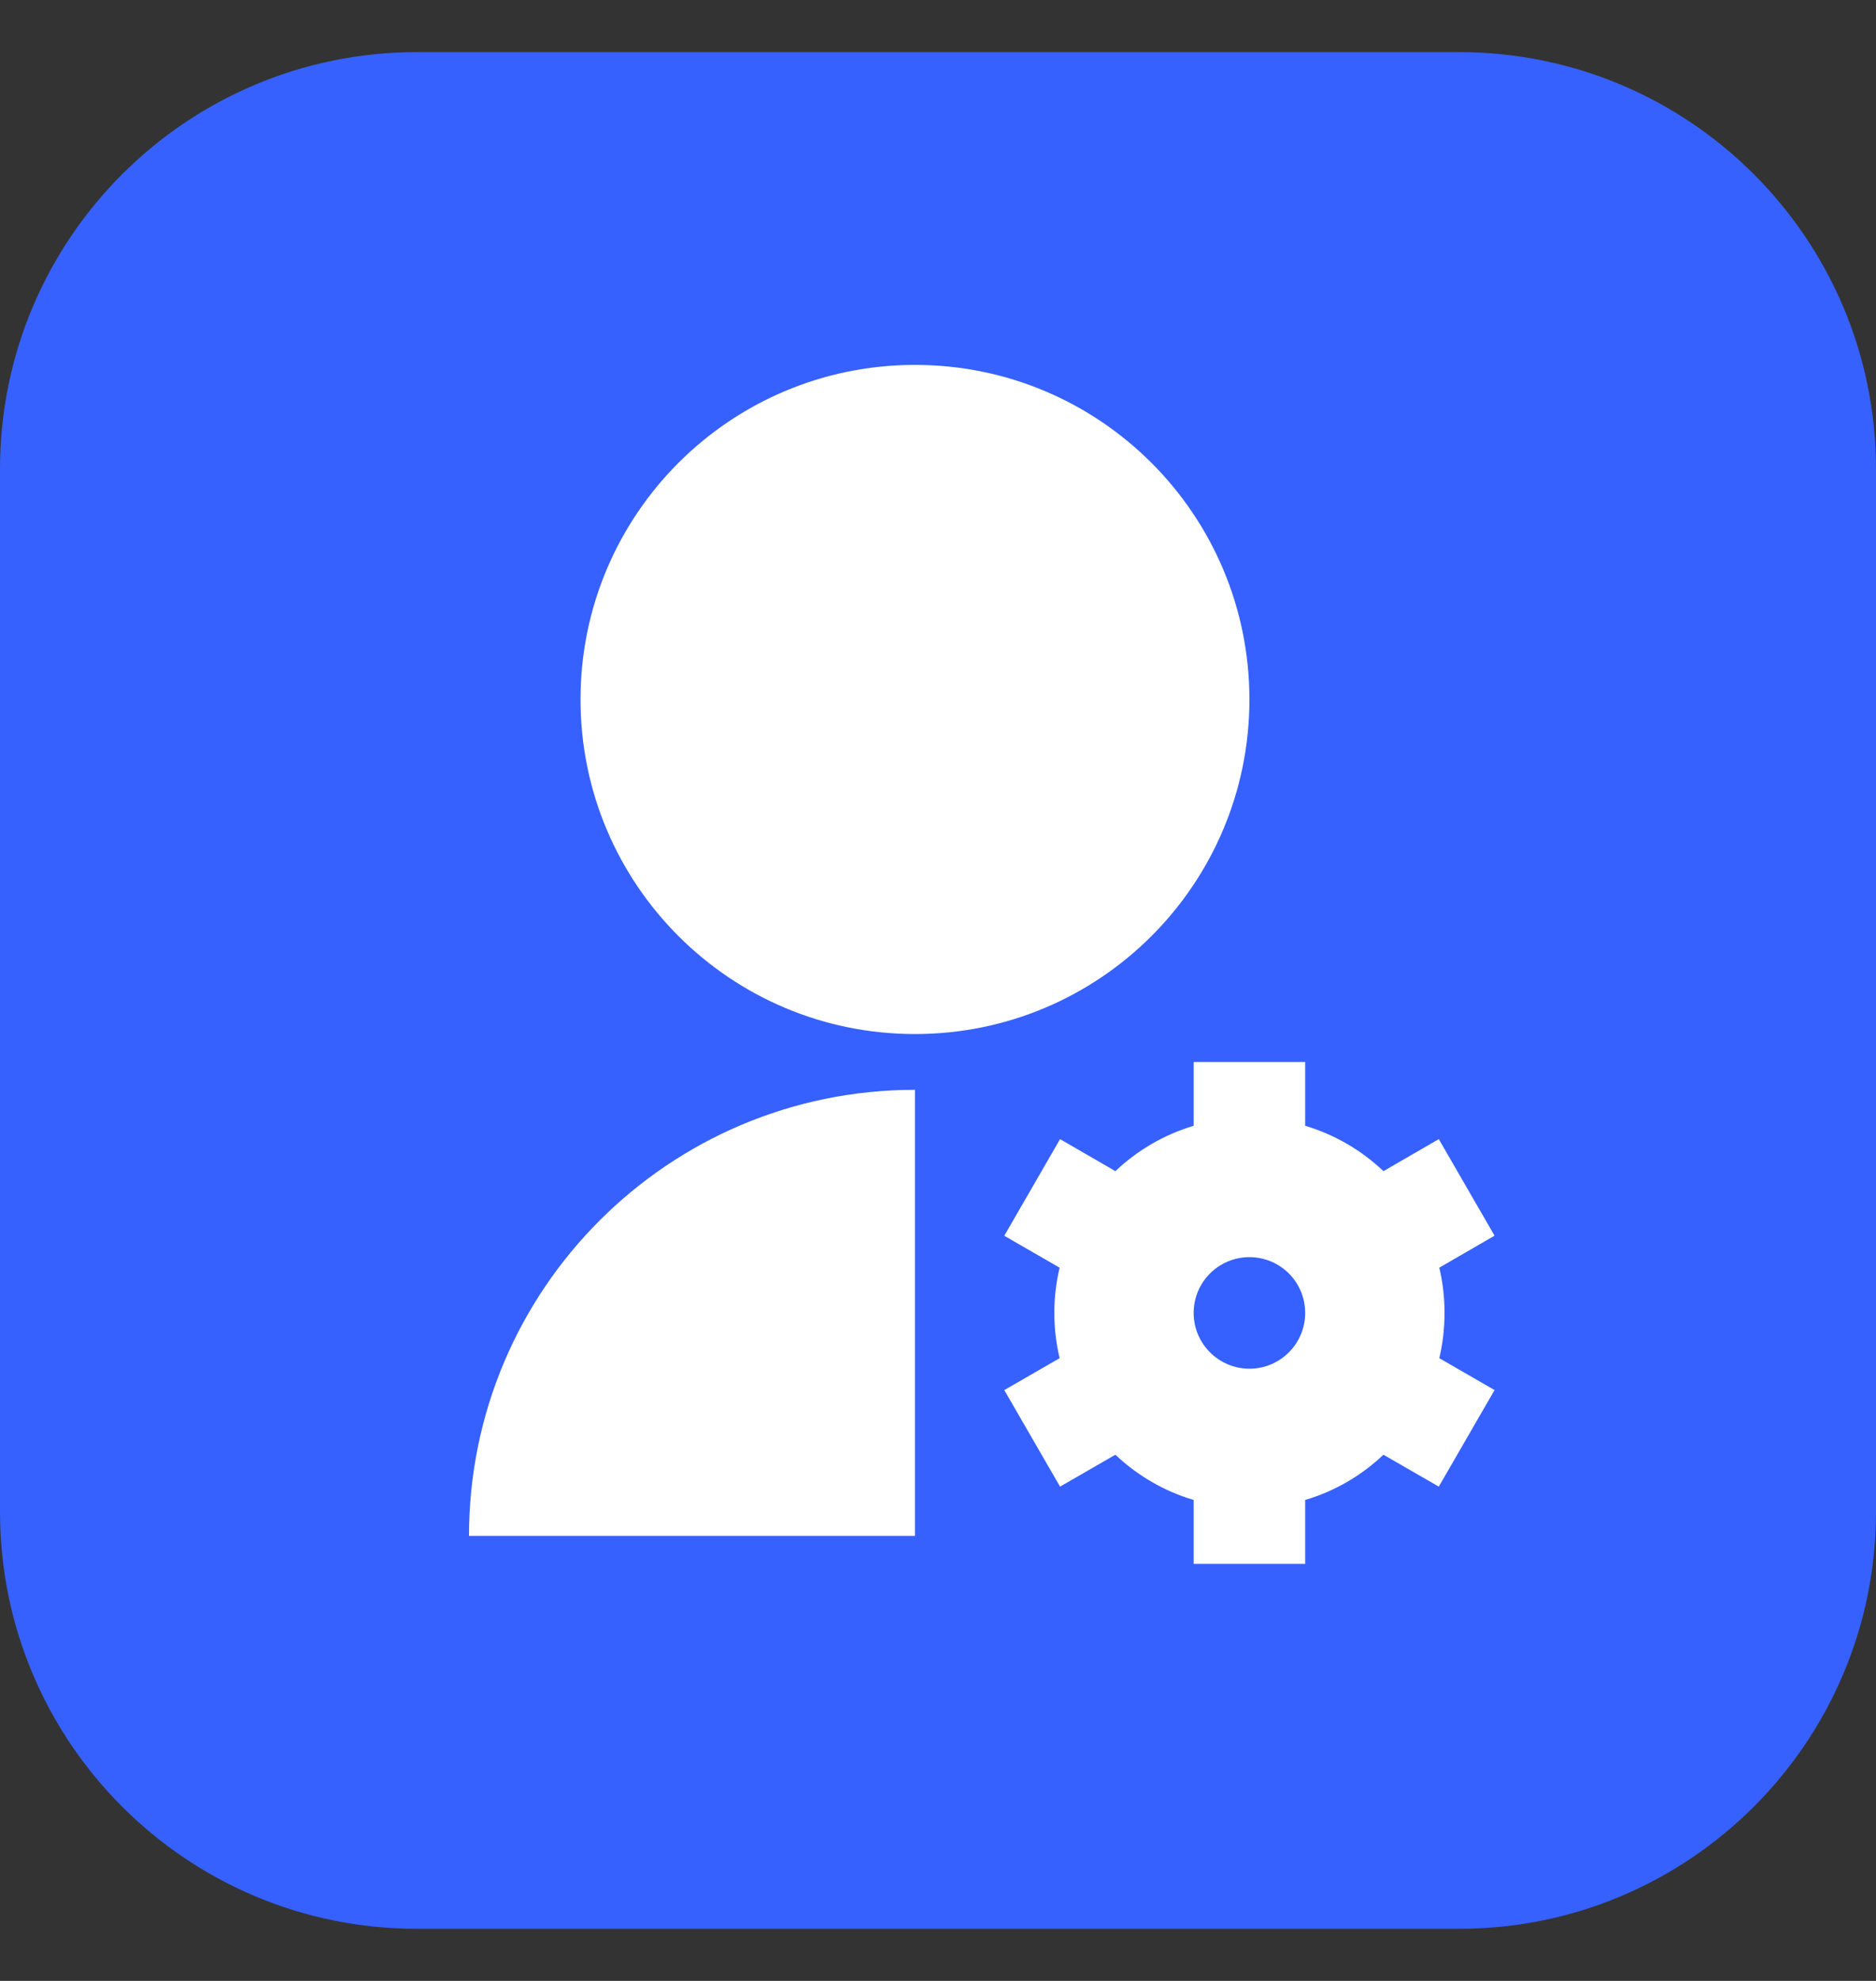
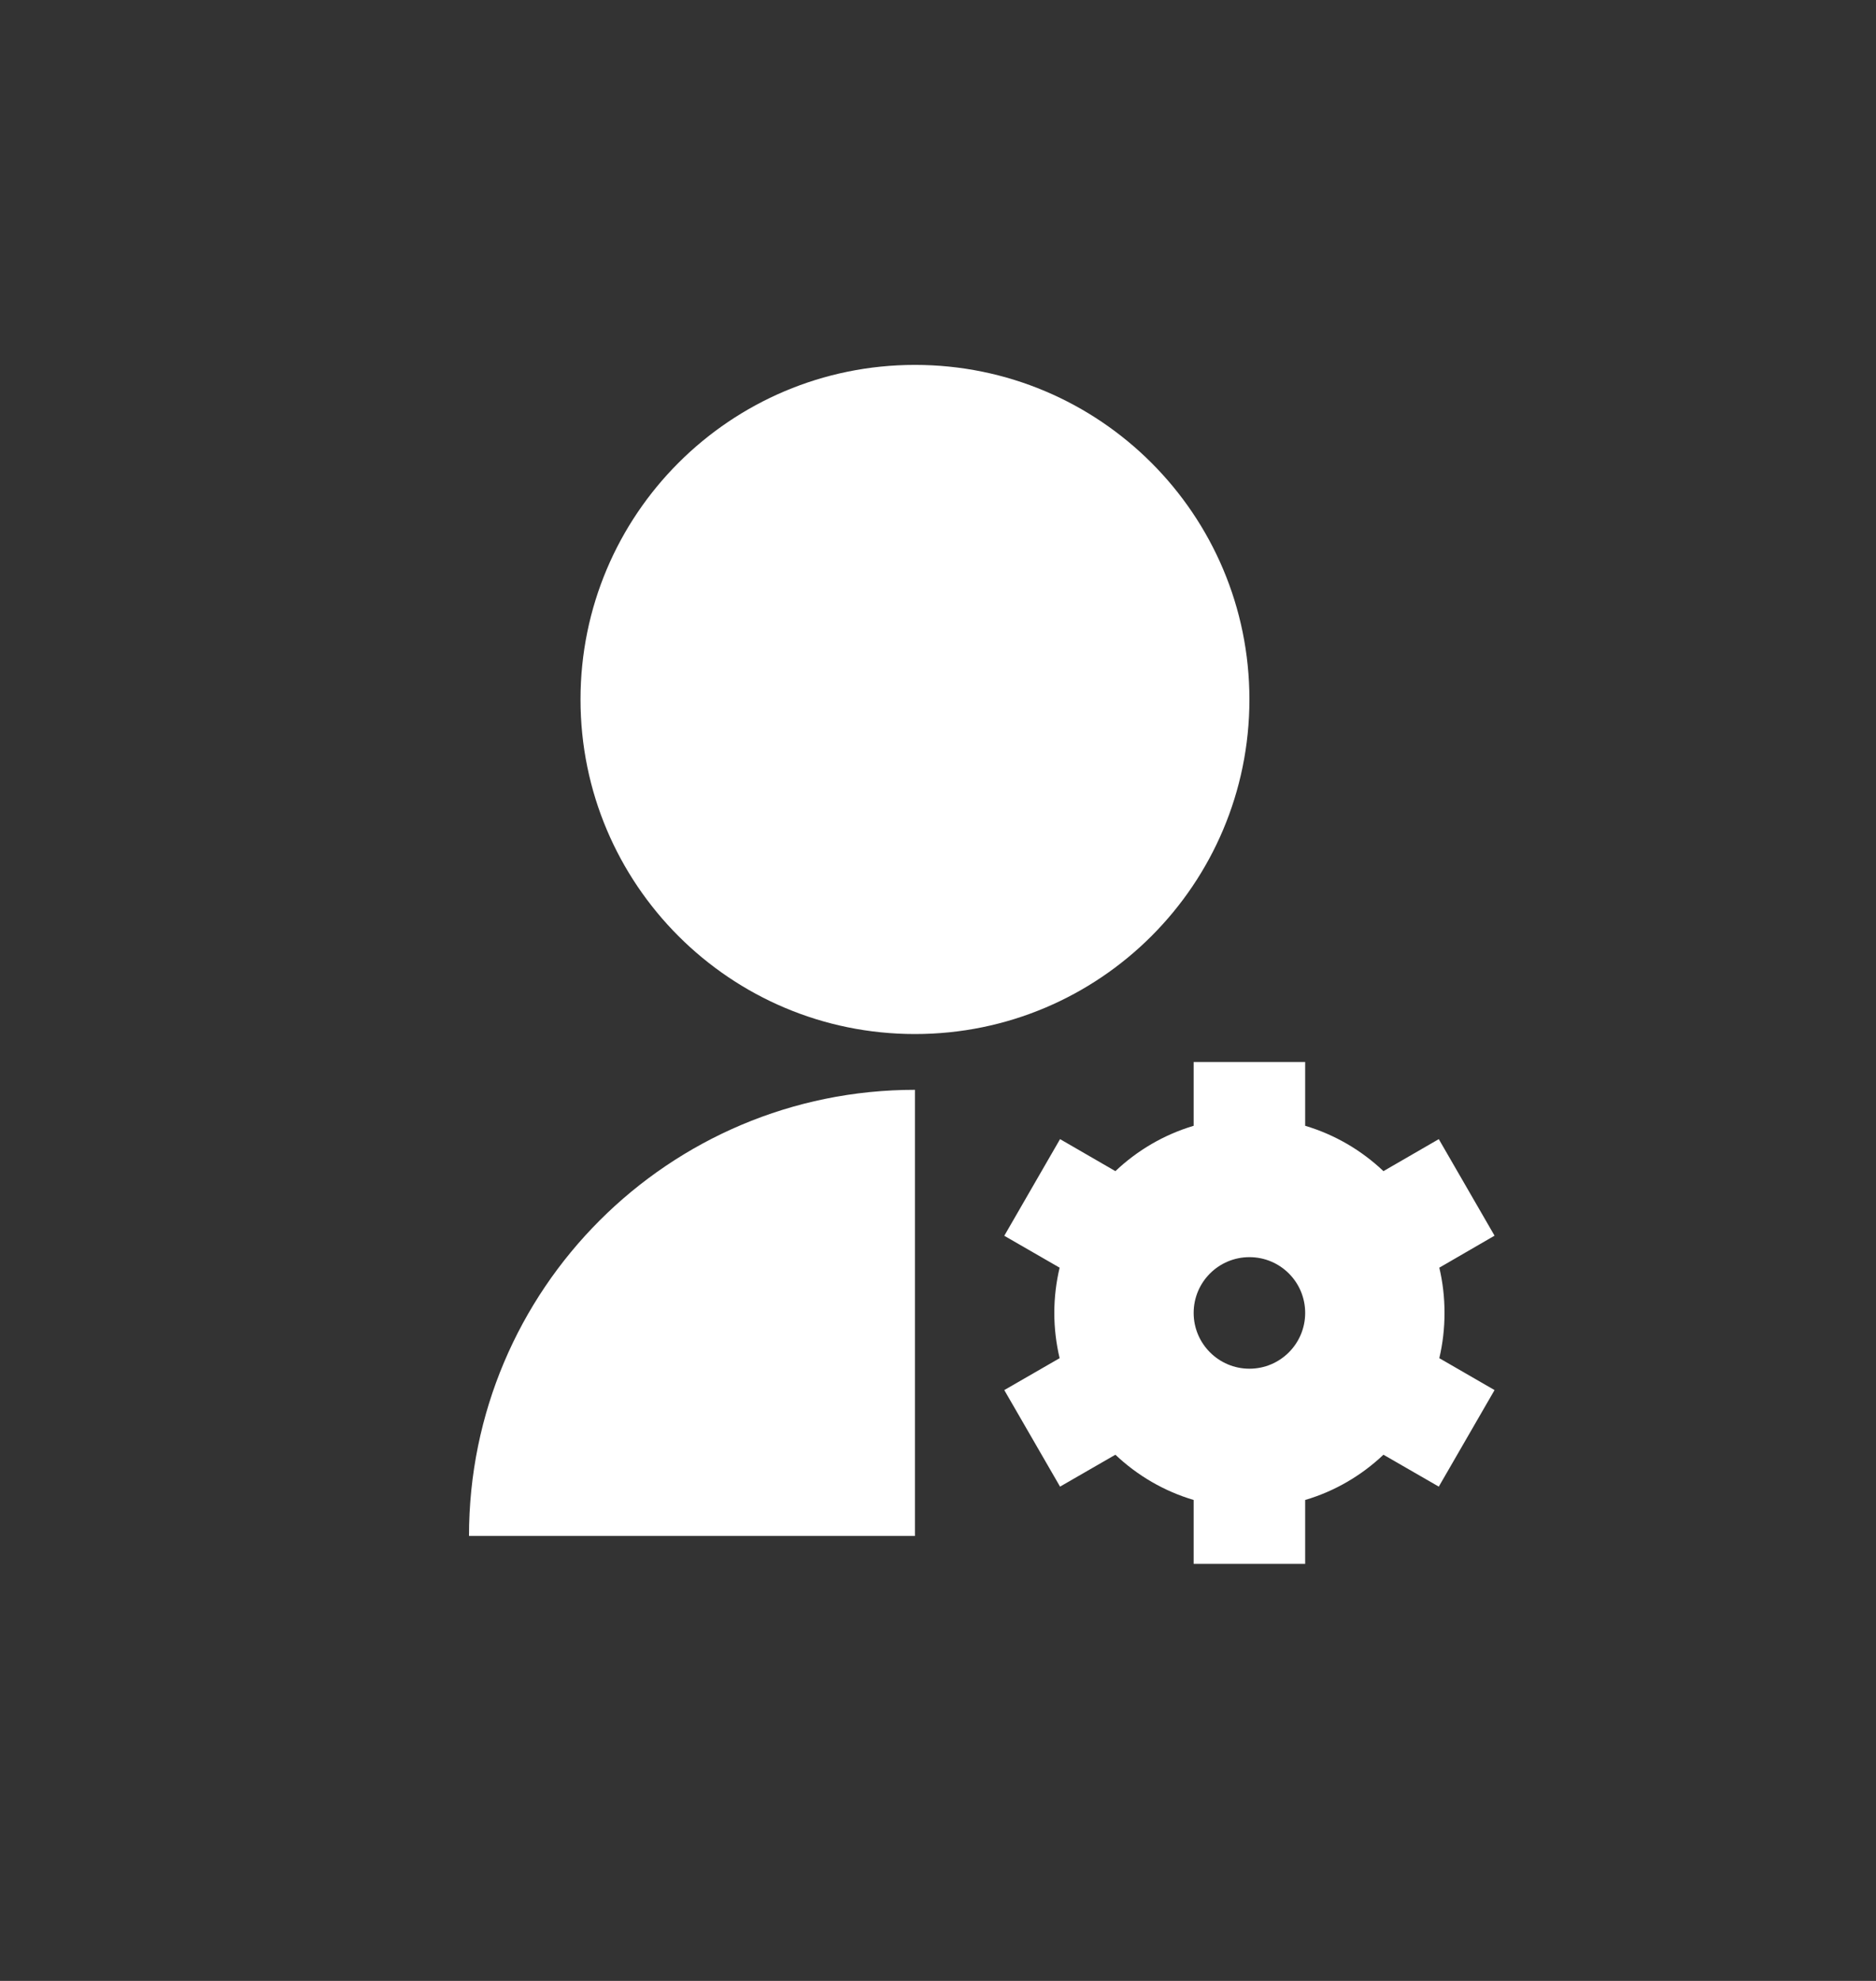
<svg xmlns="http://www.w3.org/2000/svg" width="18" height="19" viewBox="0 0 18 19" fill="none">
  <rect x="0" y="0" width="18" height="19" fill="#333333" stroke="none" />
-   <path d="M0 4.5C0 2.291 1.791 0.5 4 0.5H14C16.209 0.5 18 2.291 18 4.5V14.5C18 16.709 16.209 18.5 14 18.5H4C1.791 18.5 0 16.709 0 14.5V4.5Z" fill="#3661FF" />
-   <path d="M8.779 10.453V14.732H4.5C4.5 12.369 6.416 10.453 8.779 10.453ZM8.779 9.918C7.006 9.918 5.57 8.482 5.57 6.709C5.57 4.936 7.006 3.5 8.779 3.5C10.552 3.5 11.988 4.936 11.988 6.709C11.988 8.482 10.552 9.918 8.779 9.918ZM10.167 13.027C10.134 12.888 10.116 12.742 10.116 12.593C10.116 12.443 10.134 12.298 10.167 12.159L9.636 11.853L10.171 10.926L10.702 11.233C10.912 11.034 11.168 10.883 11.453 10.798V10.186H12.523V10.798C12.808 10.883 13.064 11.034 13.274 11.233L13.805 10.926L14.34 11.852L13.81 12.159C13.843 12.298 13.86 12.443 13.86 12.593C13.86 12.742 13.843 12.887 13.81 13.027L14.34 13.333L13.805 14.259L13.274 13.953C13.064 14.152 12.808 14.303 12.523 14.387V15H11.453V14.387C11.169 14.303 10.912 14.152 10.702 13.953L10.171 14.259L9.636 13.333L10.167 13.027ZM11.988 12.058C11.693 12.058 11.453 12.297 11.453 12.593C11.453 12.888 11.693 13.128 11.988 13.128C12.284 13.128 12.523 12.888 12.523 12.593C12.523 12.297 12.284 12.058 11.988 12.058Z" fill="white" />
+   <path d="M8.779 10.453V14.732H4.5C4.5 12.369 6.416 10.453 8.779 10.453ZM8.779 9.918C7.006 9.918 5.57 8.482 5.57 6.709C5.57 4.936 7.006 3.5 8.779 3.5C10.552 3.5 11.988 4.936 11.988 6.709C11.988 8.482 10.552 9.918 8.779 9.918ZM10.167 13.027C10.134 12.888 10.116 12.742 10.116 12.593C10.116 12.443 10.134 12.298 10.167 12.159L9.636 11.853L10.171 10.926L10.702 11.233C10.912 11.034 11.168 10.883 11.453 10.798V10.186H12.523V10.798C12.808 10.883 13.064 11.034 13.274 11.233L13.805 10.926L14.34 11.852L13.81 12.159C13.843 12.298 13.86 12.443 13.86 12.593C13.86 12.742 13.843 12.887 13.81 13.027L14.34 13.333L13.805 14.259L13.274 13.953C13.064 14.152 12.808 14.303 12.523 14.387V15H11.453V14.387C11.169 14.303 10.912 14.152 10.702 13.953L10.171 14.259L9.636 13.333L10.167 13.027ZM11.988 12.058C11.693 12.058 11.453 12.297 11.453 12.593C11.453 12.888 11.693 13.128 11.988 13.128C12.284 13.128 12.523 12.888 12.523 12.593C12.523 12.297 12.284 12.058 11.988 12.058" fill="white" />
</svg>